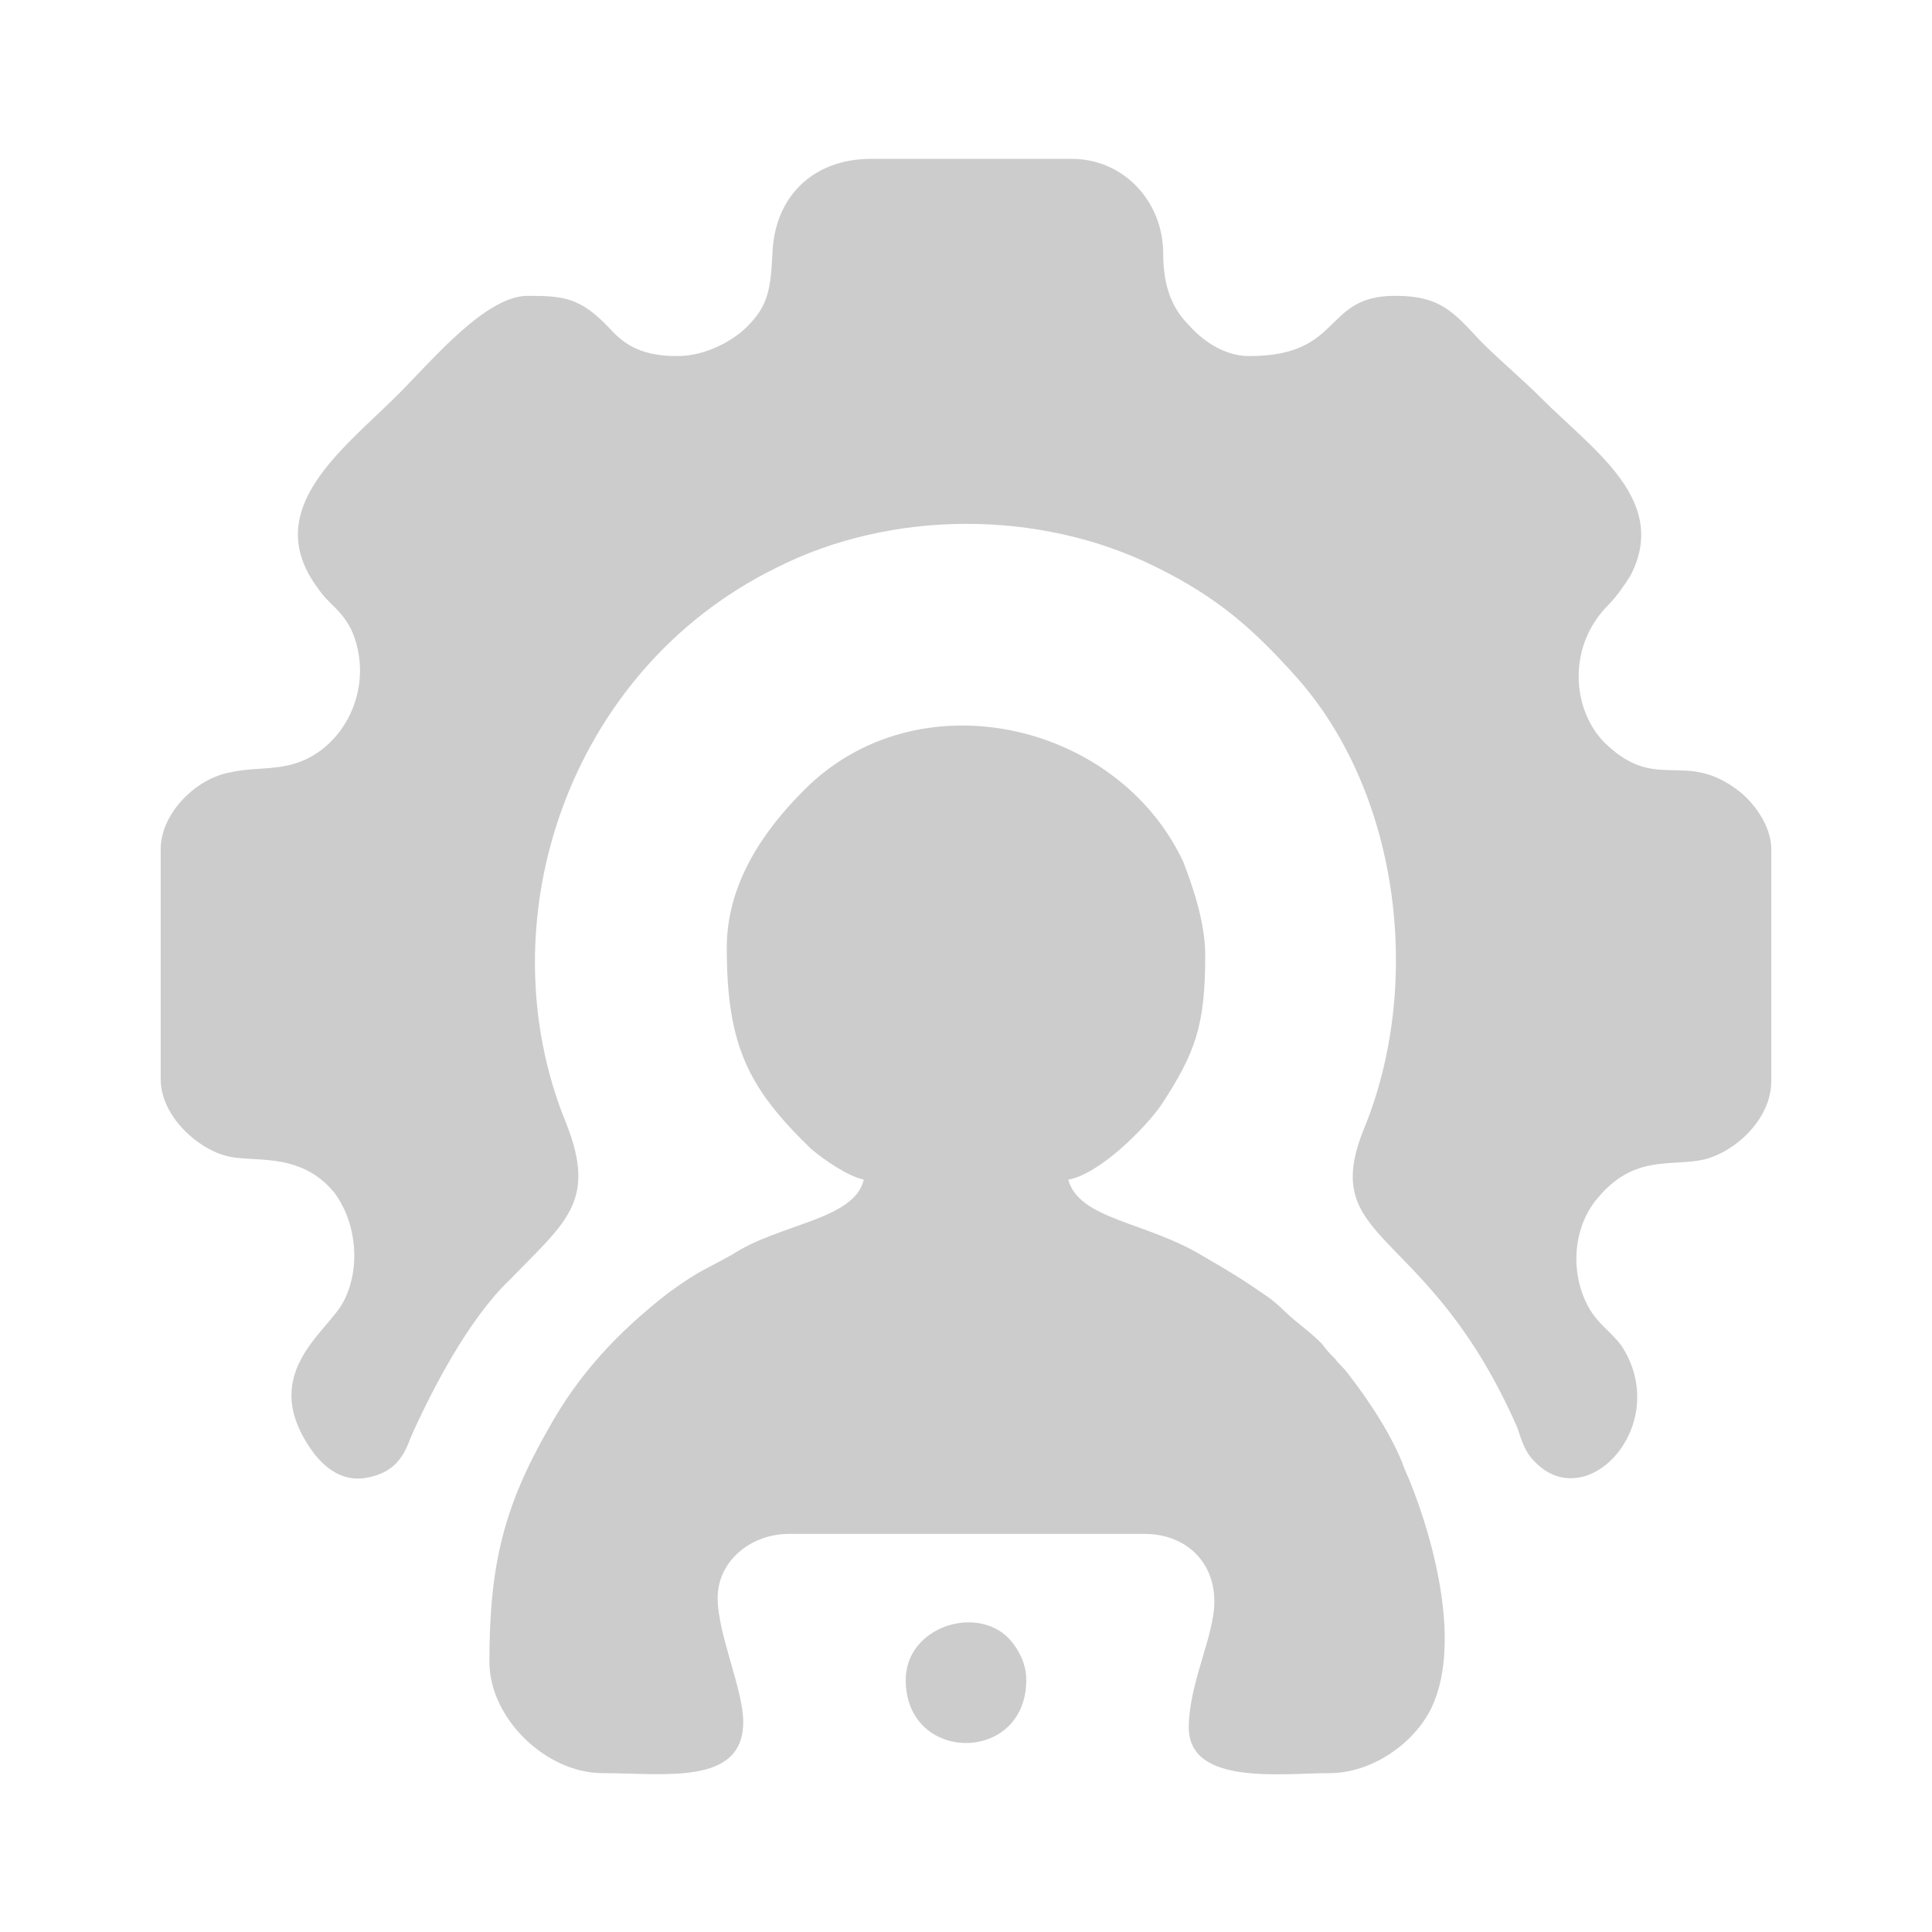
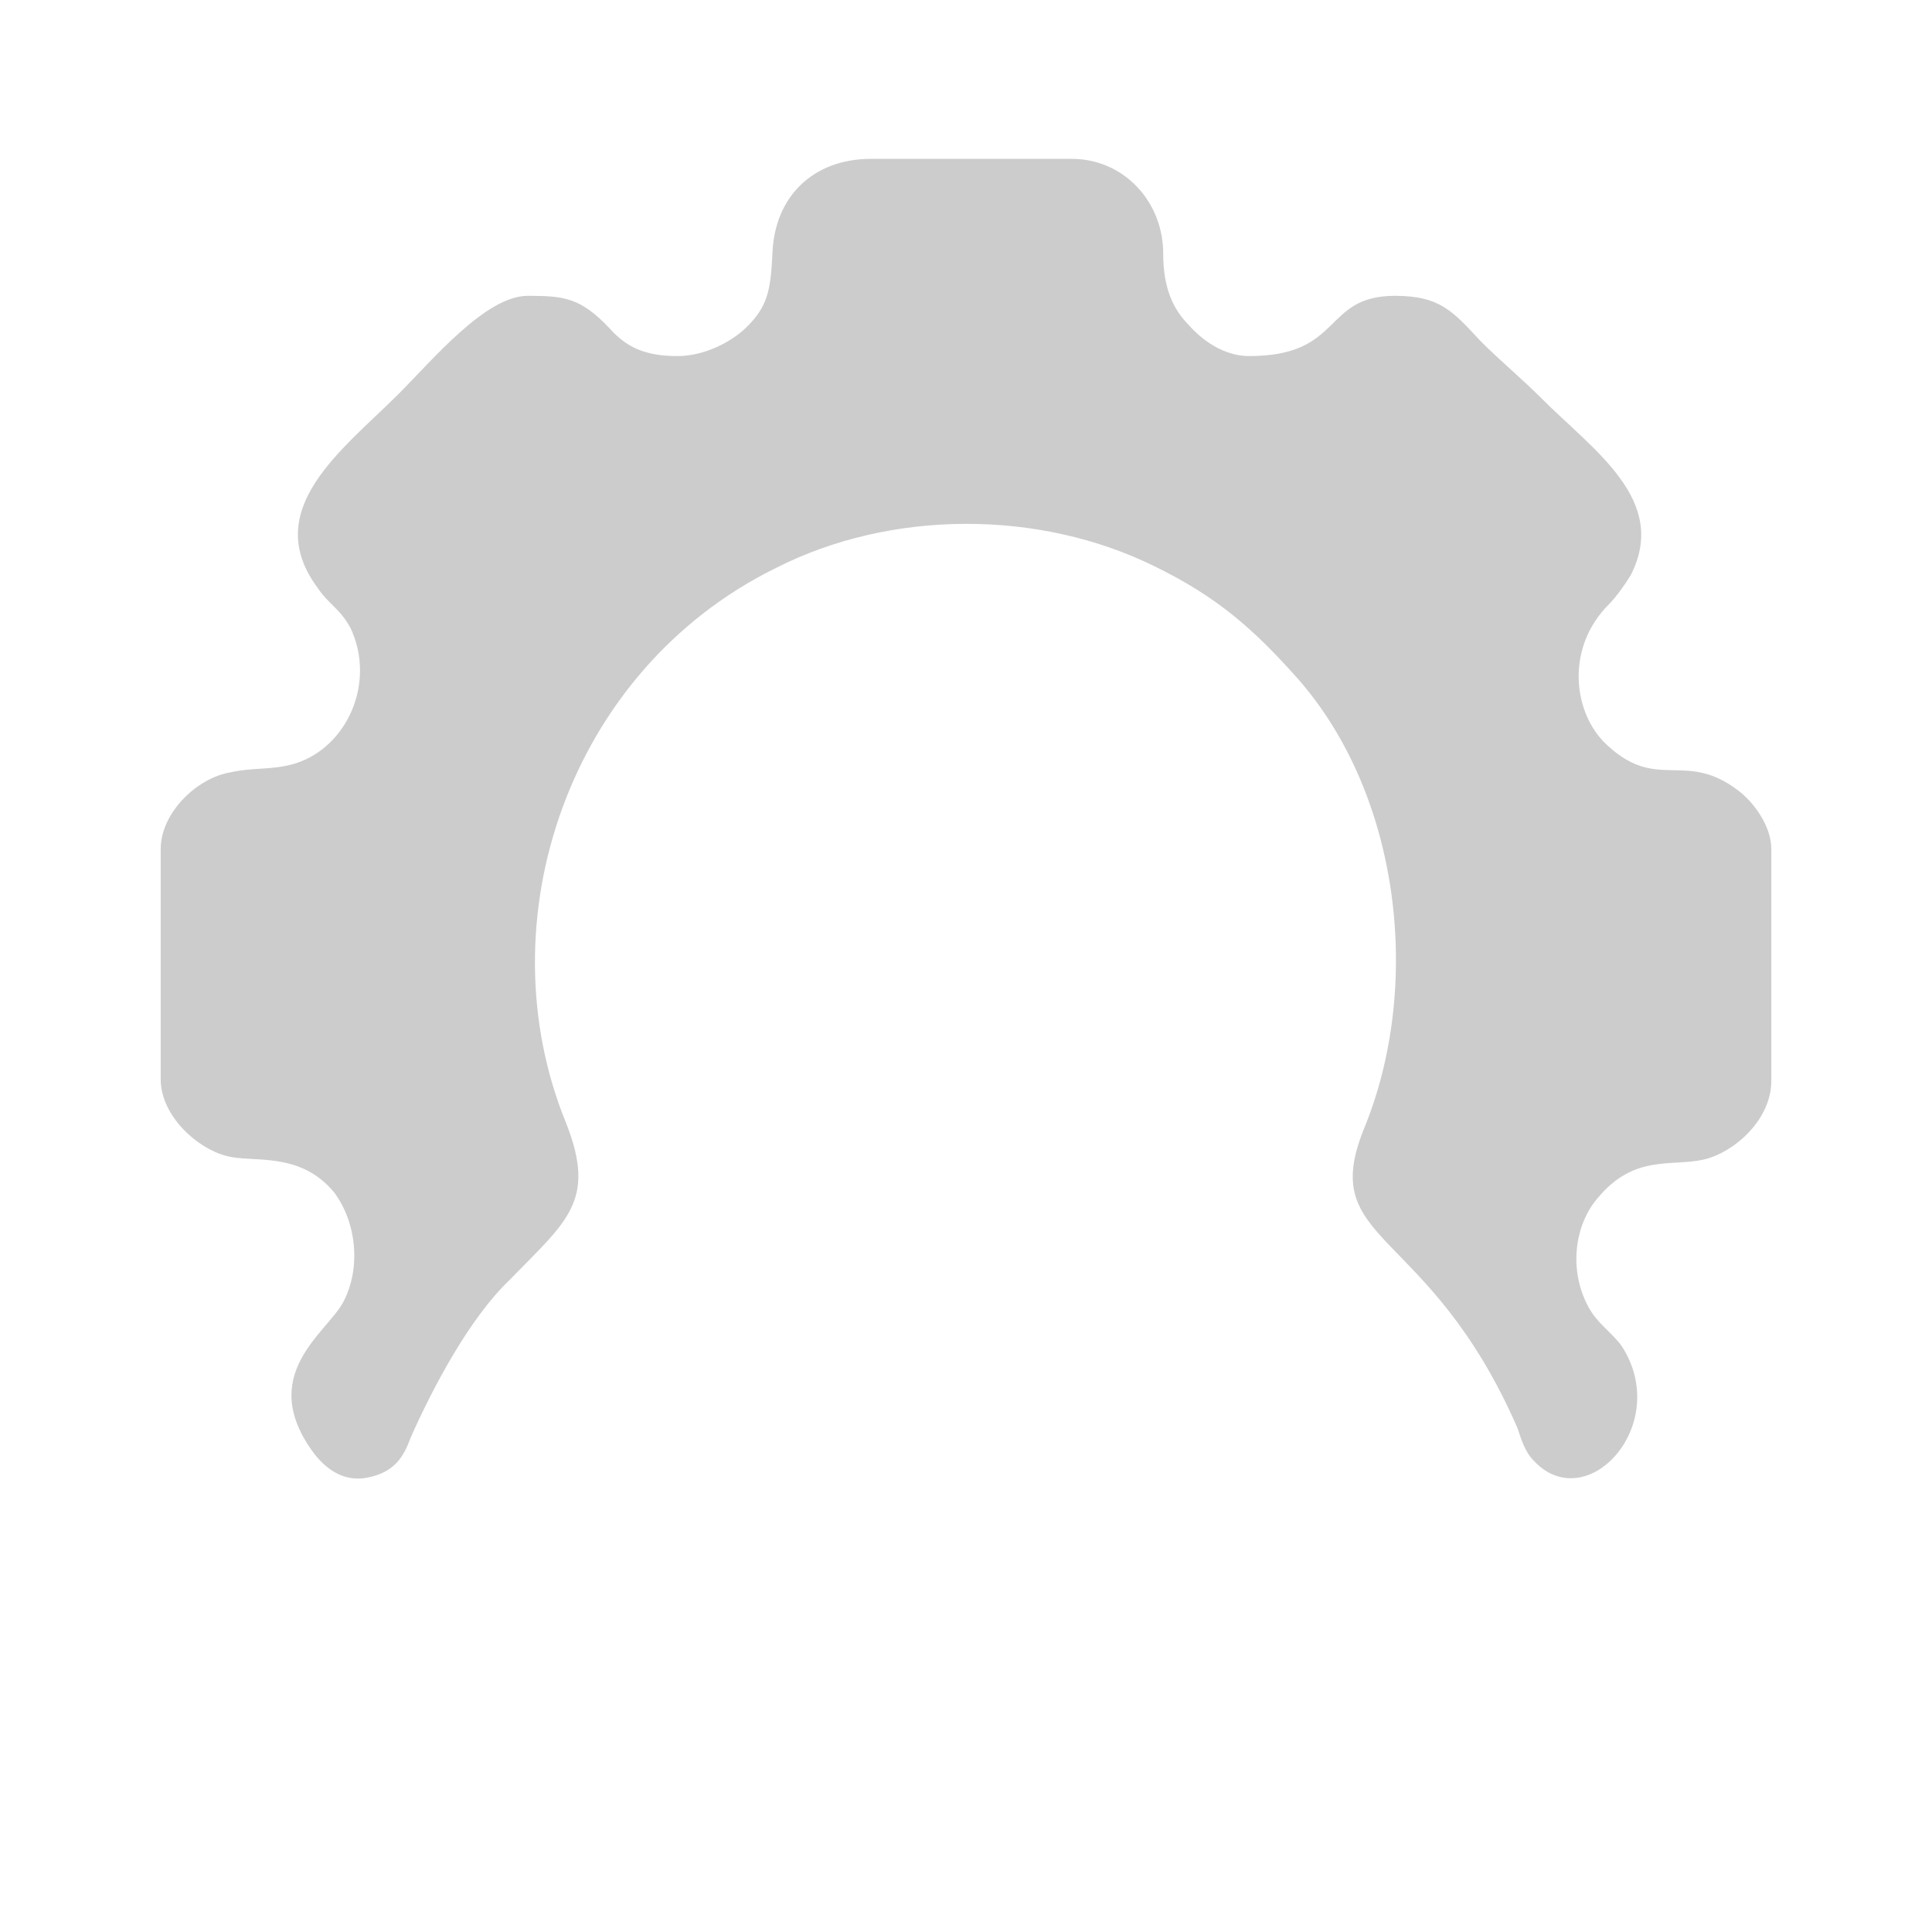
<svg xmlns="http://www.w3.org/2000/svg" xml:space="preserve" width="10.583mm" height="10.583mm" version="1.0" style="shape-rendering:geometricPrecision; text-rendering:geometricPrecision; image-rendering:optimizeQuality; fill-rule:evenodd; clip-rule:evenodd" viewBox="0 0 1058 1058">
  <defs>
    <style type="text/css">
   
    .fil0 {fill:none}
    .fil1 {fill:#CCCCCC}
   
  </style>
  </defs>
  <g id="Capa_x0020_1">
-     <rect class="fil0" width="1058" height="1058" />
    <g id="_2084716726544">
      <path class="fil1" d="M371 195c-18,0 -28,-5 -37,-15 -16,-17 -25,-18 -45,-18 -23,0 -52,35 -71,54 -30,30 -76,63 -44,106 6,9 12,11 18,22 14,30 -2,65 -30,74 -13,4 -23,2 -36,5 -18,3 -38,22 -38,42l0 126c0,20 20,38 36,42 14,4 40,-3 59,20 12,16 15,41 5,60 -9,17 -48,40 -16,83 7,9 17,16 30,13 14,-3 19,-11 23,-22 12,-27 32,-65 54,-86 31,-32 48,-43 31,-86 -45,-110 1,-248 115,-304 63,-32 144,-32 207,-1 35,17 55,35 79,62 56,64 68,168 36,246 -26,64 35,52 84,164 2,6 4,13 9,18 29,31 76,-20 48,-63 -6,-8 -13,-12 -18,-21 -11,-20 -8,-45 5,-60 20,-24 40,-17 58,-21 17,-4 37,-22 37,-43l0 -127c0,-13 -10,-26 -18,-32 -30,-23 -45,2 -74,-27 -17,-18 -20,-52 3,-75 4,-4 9,-11 12,-16 21,-41 -20,-68 -49,-97 -11,-11 -22,-20 -33,-31 -15,-16 -22,-25 -47,-25 -40,0 -28,33 -80,33 -14,0 -26,-9 -33,-17 -9,-9 -14,-21 -14,-39 0,-29 -22,-52 -50,-52l-110 0c-32,0 -53,21 -54,52 -1,21 -3,29 -14,40 -8,8 -23,16 -38,16z" />
-       <path class="fil1" d="M398 519c0,54 12,77 46,110 7,6 20,15 29,17 -5,22 -46,24 -72,41 -16,9 -17,8 -35,21 -27,21 -49,44 -66,75 -24,42 -32,74 -32,127 0,31 31,61 62,61 34,0 77,7 77,-28 0,-18 -14,-48 -14,-68 0,-20 18,-35 39,-35l195 0c21,0 38,14 38,37 0,19 -14,45 -14,69 0,32 51,25 77,25 24,0 47,-17 56,-36 18,-38 -2,-102 -15,-131 -6,-17 -20,-38 -31,-52 -3,-4 -4,-4 -7,-8 -3,-3 -4,-4 -7,-8 -6,-6 -9,-8 -15,-13 -6,-5 -8,-8 -15,-13 -13,-9 -21,-14 -35,-22 -31,-19 -68,-20 -74,-42 17,-3 42,-28 51,-41 19,-29 24,-44 24,-82 0,-18 -7,-38 -12,-51 -36,-77 -146,-102 -208,-39 -22,22 -42,51 -42,86z" />
-       <path class="fil1" d="M496 920c0,46 66,46 66,0 0,-9 -4,-16 -8,-21 -17,-21 -58,-9 -58,21z" />
    </g>
  </g>
</svg>